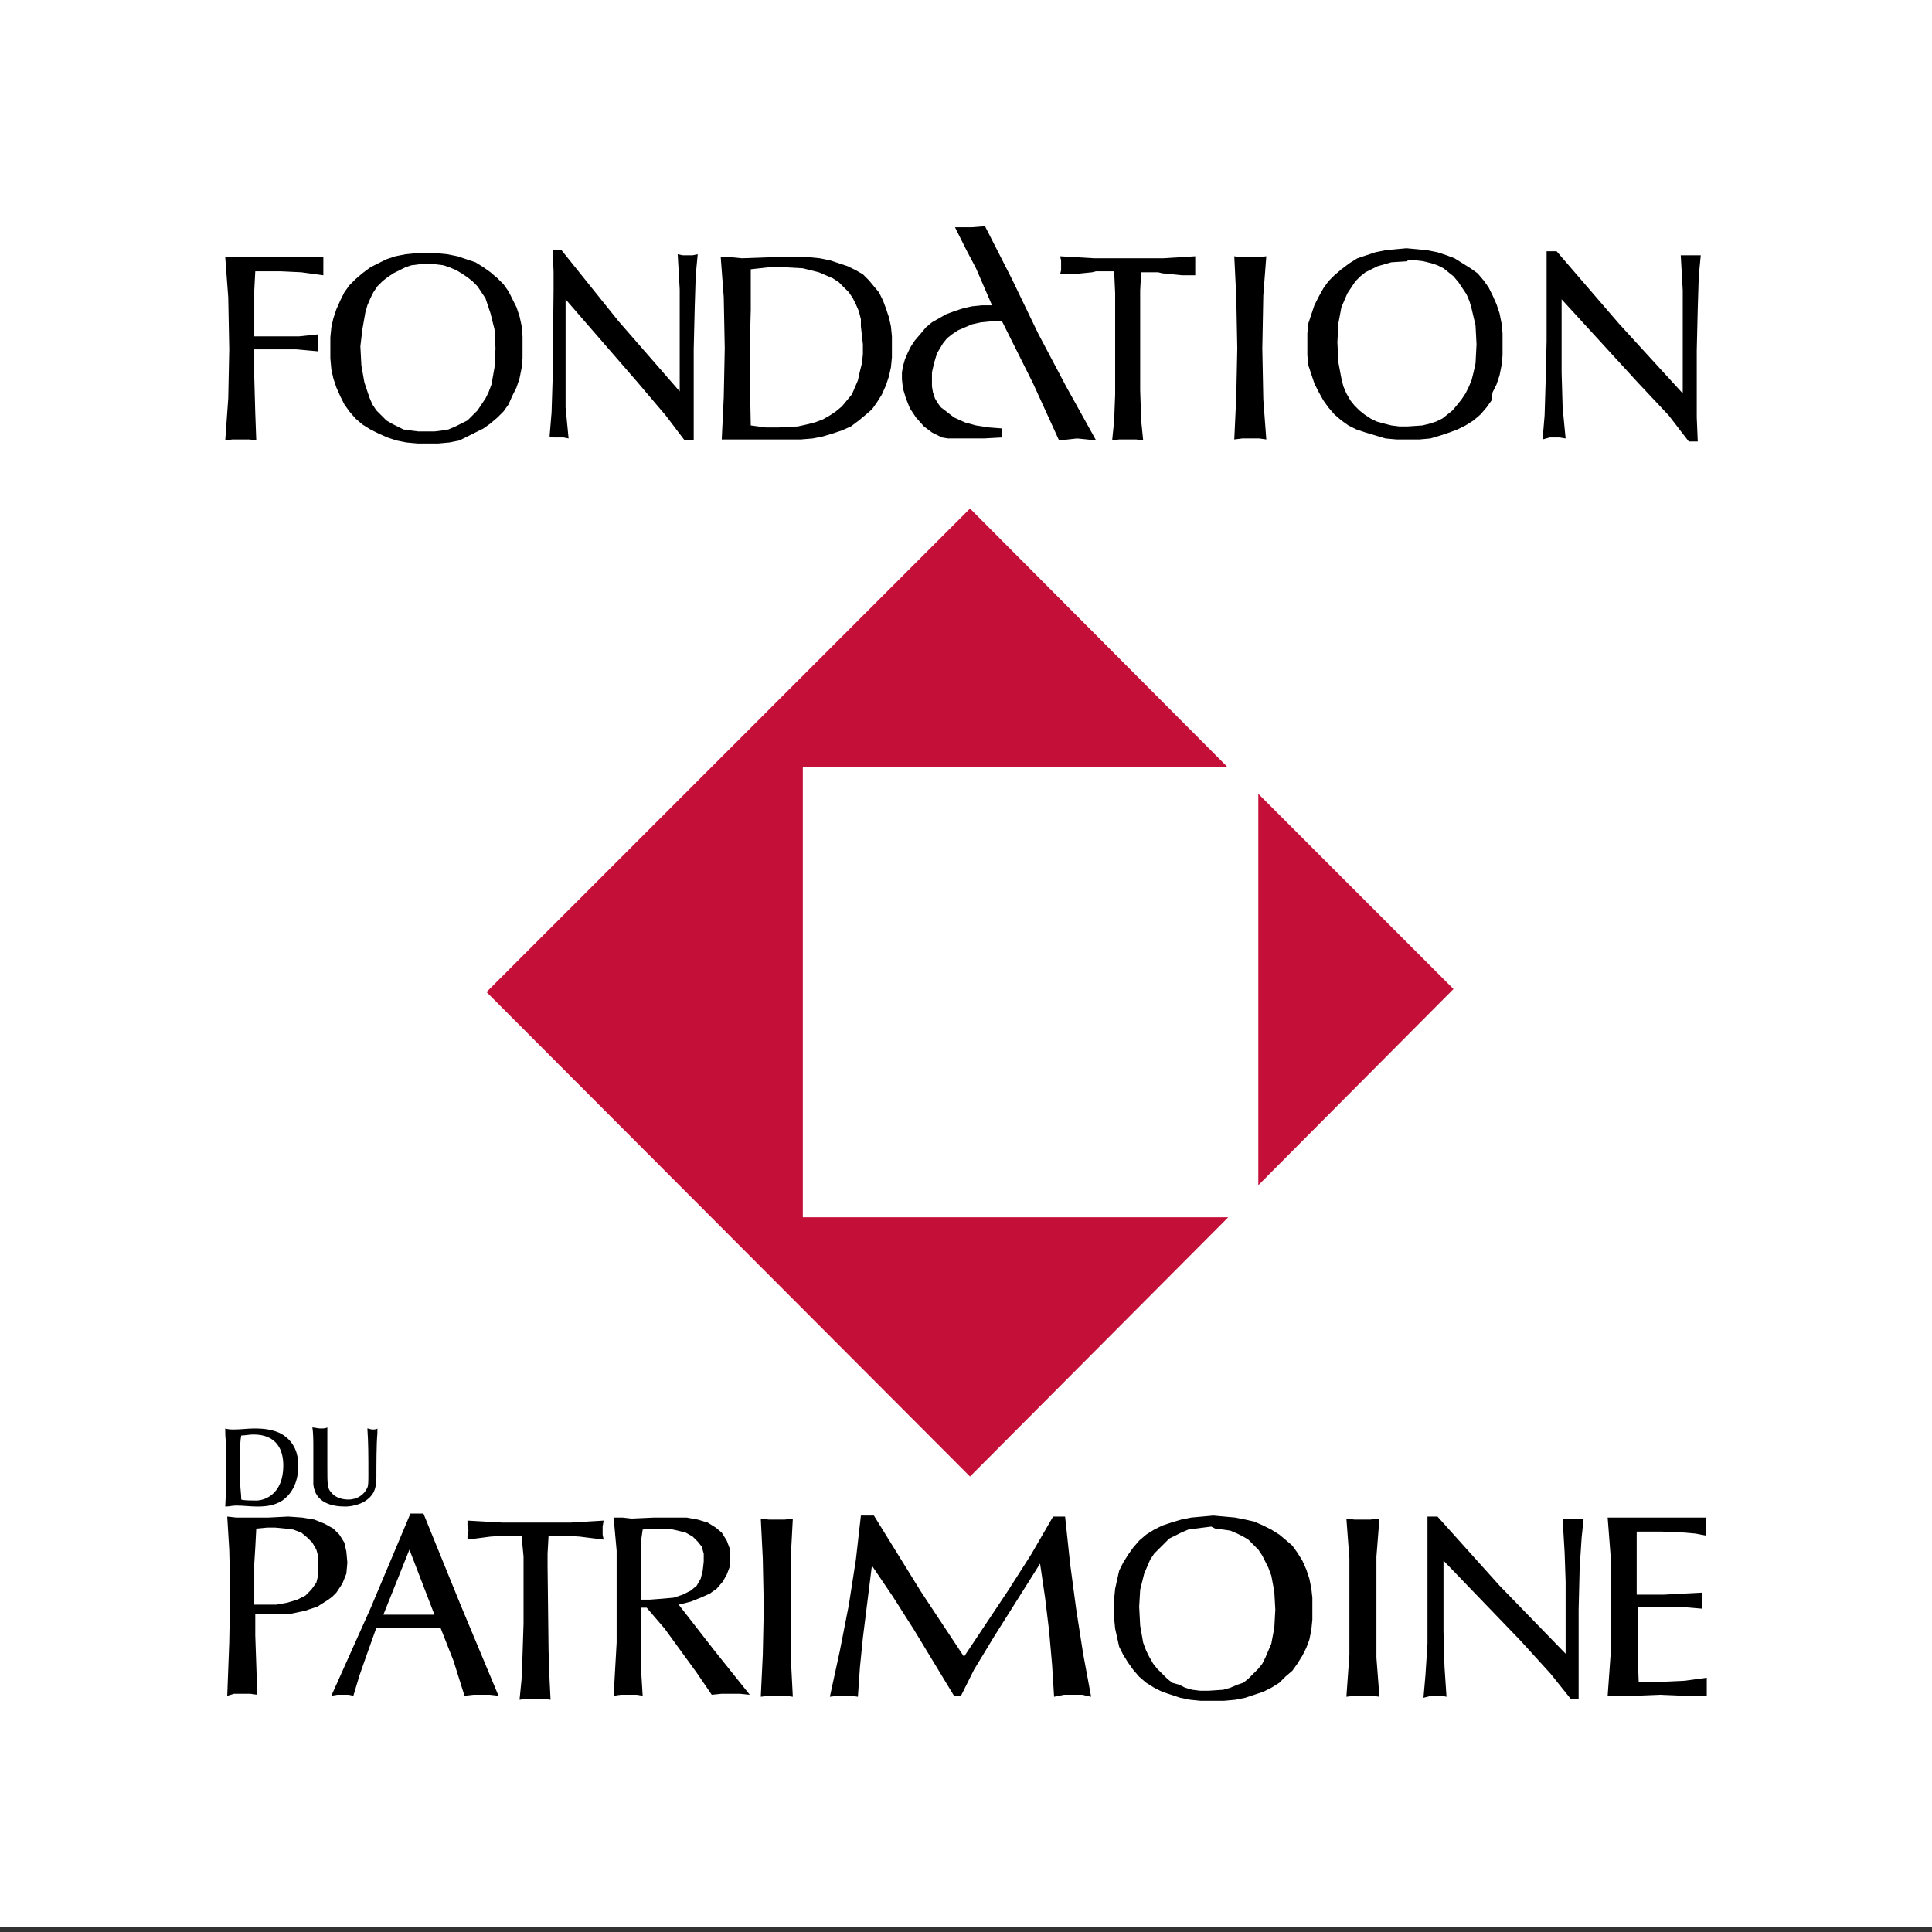
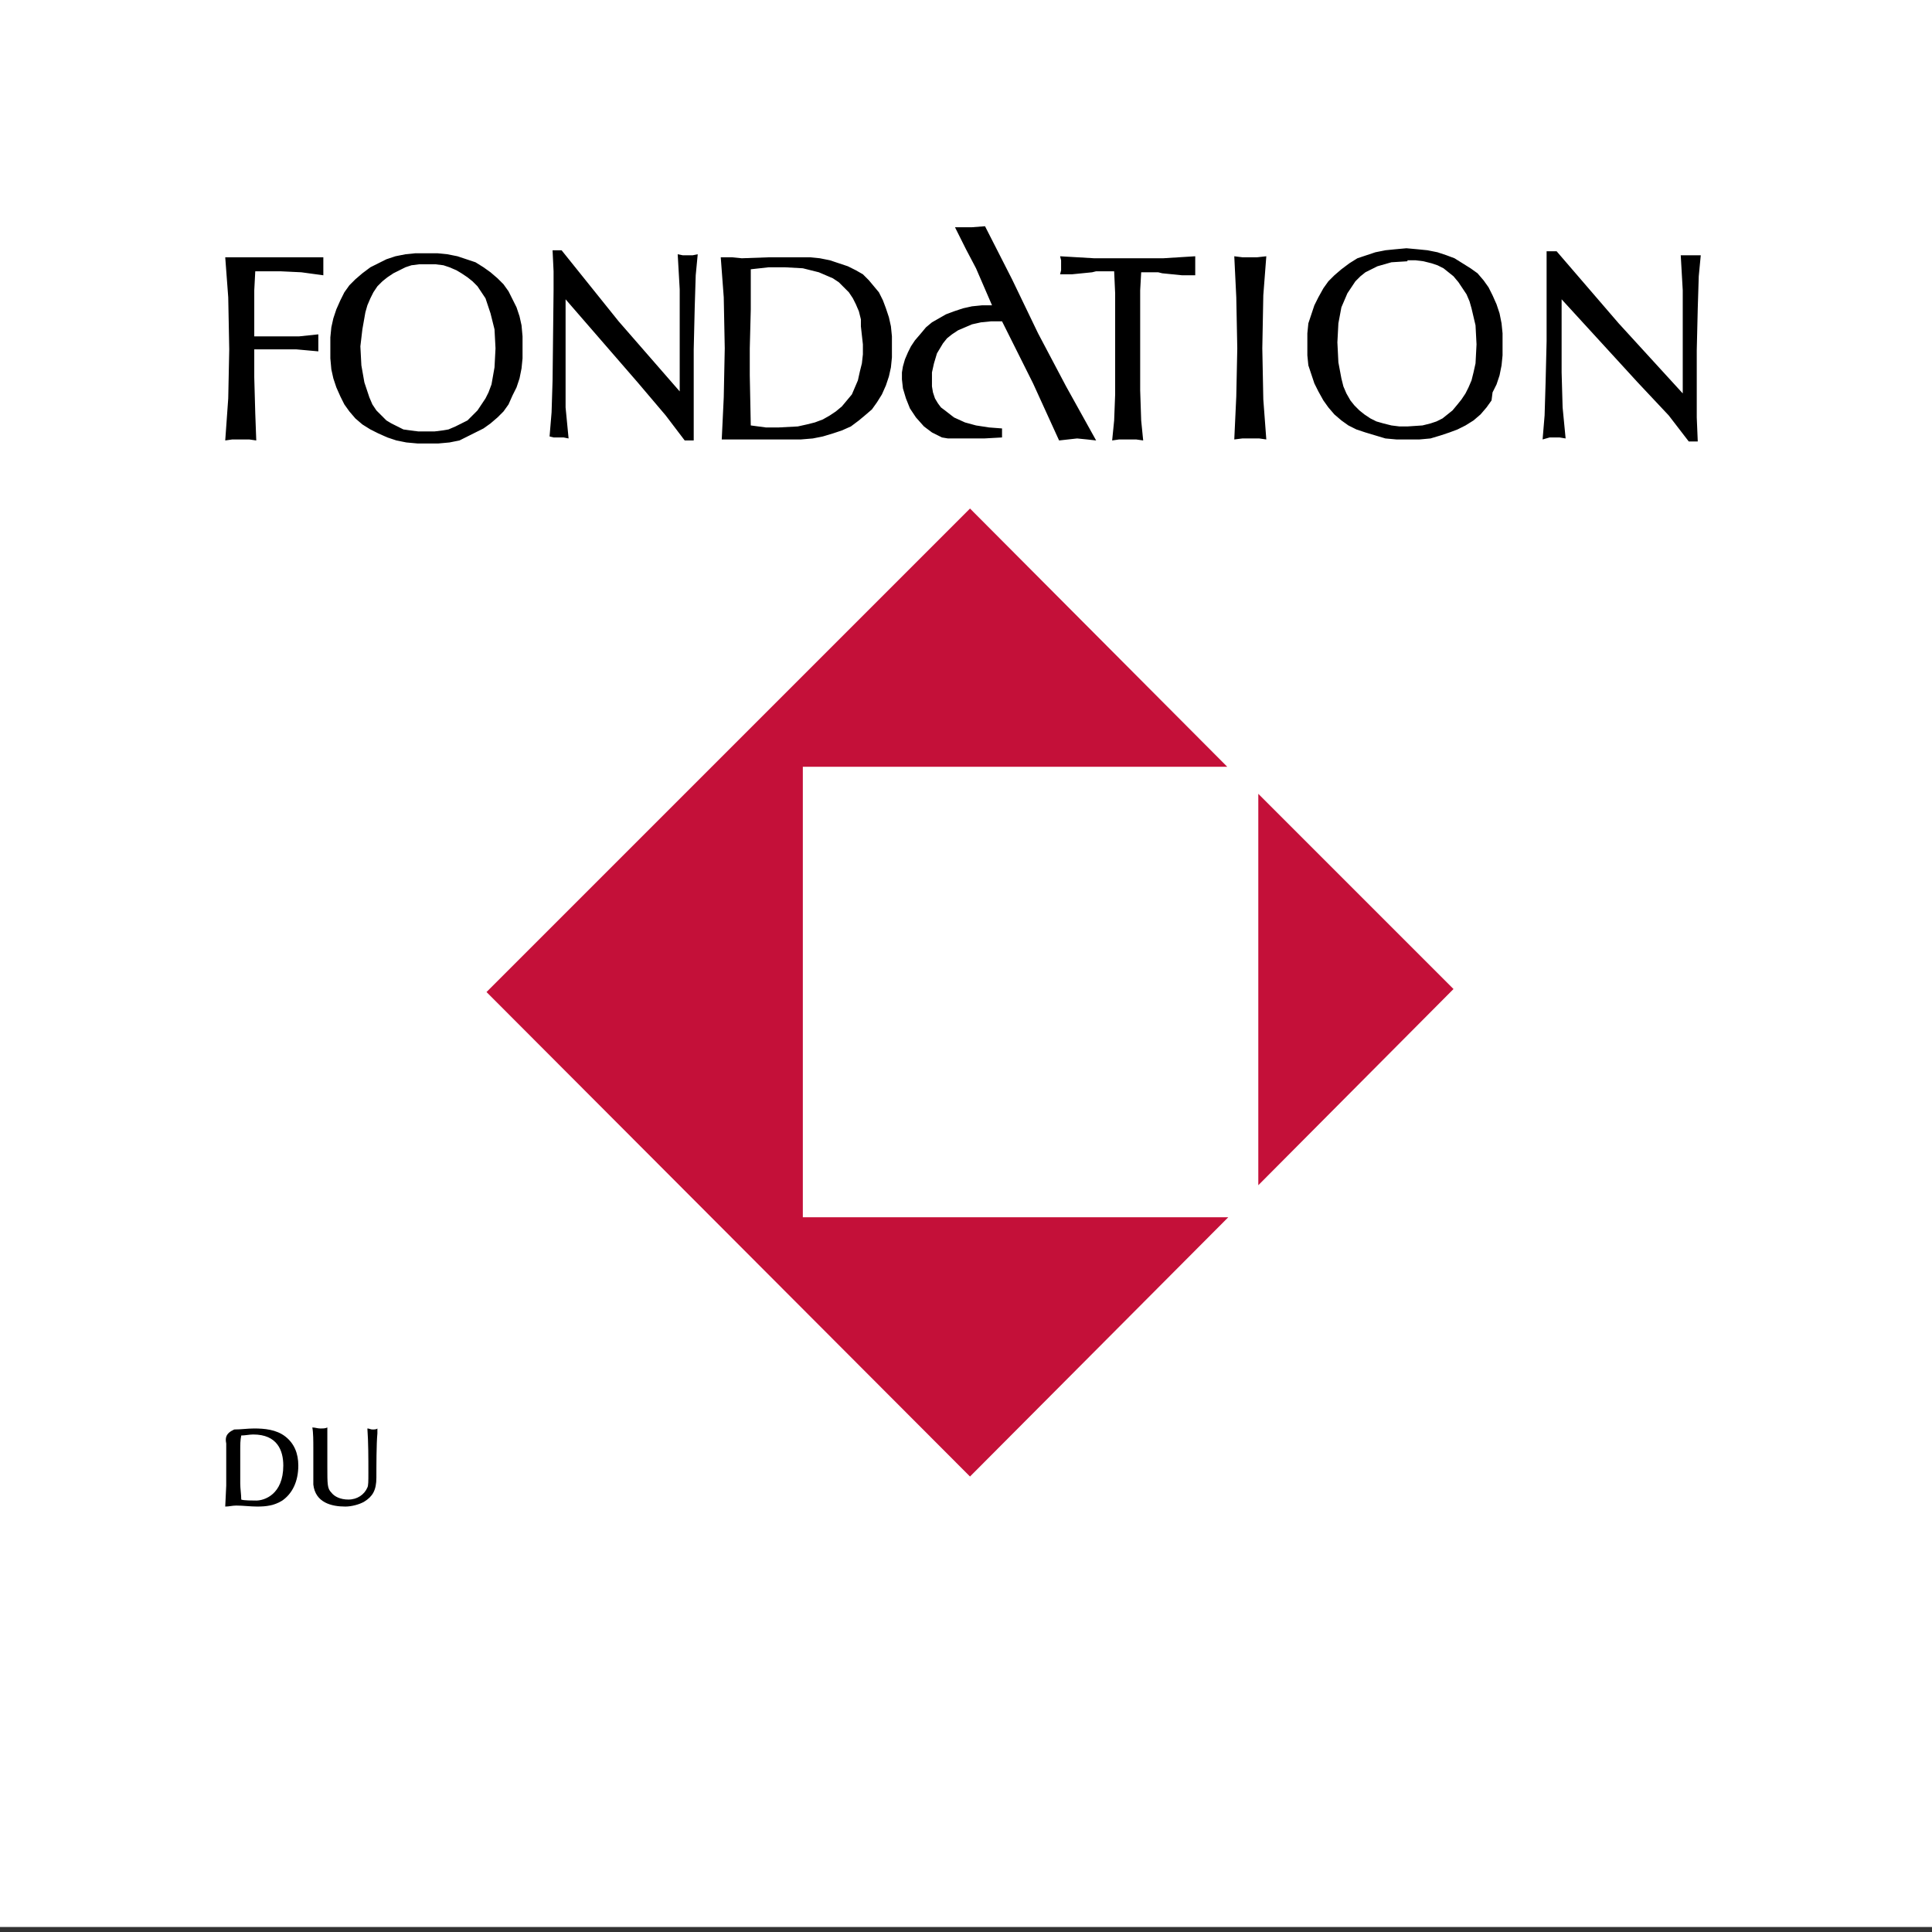
<svg xmlns="http://www.w3.org/2000/svg" width="193" height="193" viewBox="0 0 193 193" fill="none">
  <rect x="0" y="0" width="193" height="193" fill="#333333" stroke="none" />
  <rect width="193" height="192.5" fill="white" />
  <path d="M122.7 121.6H80.2V76.6H122.6L96.9 50.8L48.6 99.1L96.9 147.5L122.7 121.6ZM125.7 79.3V118.4L145.2 98.8L125.7 79.3Z" fill="#C41039" />
  <path d="M25.4 34.9V37.7L25.5 41.3L25.6 44L24.9 43.9H24.1H23.2L22.5 44L22.8 39.8L22.9 34.9L22.8 29.7L22.5 25.7H25.1H27.6H30H32.3V26.1V26.6V27V27.5L30.1 27.2L28 27.1H25.5L25.4 29V30.8V33.6H28.1H29.9L31.8 33.4V33.8V34.1V35V35.1L29.6 34.9H28.1H25.4ZM54.9 43.6L55.1 41.2L55.2 38L55.3 29V27.1L55.2 25H56.1L61.8 32.1L67.9 39.1V31.8V28.9L67.7 25.4L68.2 25.5H68.7H69.2L69.7 25.4L69.5 27.5L69.4 30.7L69.3 34.9V40V41.6V44H68.4L66.5 41.5L63.7 38.2L56.5 29.9V37.2V40.7L56.8 43.8L56.3 43.7H55.8H55.3L54.9 43.6ZM111.3 27.1H109.7H109.5L109.1 27.2L107.1 27.4H106.5H105.9L106 27V26.5V26L105.9 25.6L109.3 25.8H112.7H116.2L119.4 25.6V26.2V26.6V27V27.5H118.8H118.1L116.1 27.3L115.7 27.2H115.4H114L113.9 29V30.3V39L114 42L114.2 44L113.5 43.9H112.7H111.8L111.1 44L111.3 42L111.4 39.4V36.2V32.3V29.3L111.3 27.1ZM123.3 43.9L123.5 39.6L123.6 34.8L123.5 29.7L123.3 25.6L124.1 25.7H124.9H125.6L126.5 25.6L126.2 29.5L126.1 34.8L126.2 39.9L126.5 43.9L125.8 43.8H125H124.1L123.3 43.9ZM154.1 43.9L154.3 41.5L154.4 38.2L154.5 34.1V29.2V27.2V25.1H155.5L158.6 28.7L161.7 32.3L168.1 39.3V32V29L167.9 25.5H168.4H168.9H169.4H169.9L169.7 27.6L169.6 30.8L169.5 35V40.1V41.7L169.6 44.1H168.7L166.7 41.5L163.6 38.2L156 29.9V37.2L156.1 40.7L156.4 43.8L155.8 43.7H155.3H154.8L154.1 43.9ZM98.4 22.6L97.1 22.7H95.4L96.5 24.9L97.5 26.8L99.1 30.5H98.1L97.1 30.6L96.2 30.8L95.3 31.1L94.5 31.4L93.8 31.8L93.1 32.2L92.5 32.7L92 33.3L91.4 34L91 34.6L90.7 35.2L90.4 35.9L90.2 36.6L90.1 37.2V37.9L90.2 38.8L90.5 39.8L90.9 40.8L91.5 41.7L92.3 42.6L93.1 43.2L94.1 43.7L94.7 43.8H95.2H97H98.3L100.1 43.7V42.8L98.8 42.7L97.5 42.5L96.4 42.2L95.3 41.7L94.4 41L94 40.7L93.7 40.3L93.4 39.8L93.2 39.2L93.1 38.6V37.9V37.2L93.3 36.3L93.6 35.3L94.2 34.3L94.6 33.8L95.1 33.4L95.7 33L96.4 32.7L97.1 32.4L98 32.2L99 32.1H100.1L103.2 38.3L105.8 44L106.7 43.9L107.6 43.8L108.6 43.9L109.5 44L106.5 38.6L103.7 33.3L101.1 27.9L98.4 22.6ZM42.7 26.4H41.9L41.1 26.5L40.5 26.7L39.9 27L39.3 27.3L38.7 27.7L38.2 28.1L37.7 28.6L37.3 29.2L37 29.8L36.7 30.5L36.5 31.2L36.2 32.9L36 34.6L36.1 36.5L36.4 38.2L36.9 39.7L37.2 40.4L37.6 41L38.1 41.5L38.6 42L39.1 42.3L39.7 42.6L40.3 42.9L41 43L41.8 43.1H42.6H43.4L44.2 43L44.8 42.9L45.5 42.6L46.1 42.3L46.7 42L47.2 41.5L47.7 41L48.1 40.4L48.5 39.8L48.8 39.2L49.1 38.4L49.4 36.7L49.5 34.8L49.4 32.9L49 31.3L48.5 29.8L48.1 29.2L47.7 28.6L47.2 28.1L46.7 27.7L46.1 27.3L45.6 27L44.9 26.7L44.3 26.5L43.5 26.4H42.7ZM42.8 44.3H41.7L40.6 44.2L39.6 44L38.7 43.7L37.8 43.3L37 42.9L36.2 42.4L35.5 41.8L34.9 41.1L34.4 40.4L34 39.6L33.6 38.7L33.3 37.8L33.1 36.9L33 35.8V34.8V33.7L33.1 32.7L33.3 31.8L33.6 30.9L34 30L34.4 29.2L34.9 28.5L35.5 27.9L36.2 27.3L37 26.7L37.8 26.3L38.6 25.9L39.5 25.6L40.5 25.4L41.5 25.3H42.6H43.7L44.7 25.4L45.7 25.6L46.6 25.9L47.5 26.2L48.3 26.7L49 27.2L49.7 27.8L50.3 28.4L50.8 29.1L51.2 29.9L51.6 30.7L51.9 31.6L52.1 32.5L52.2 33.6V34.7V35.8L52.1 36.8L51.9 37.8L51.6 38.7L51.2 39.5L50.8 40.4L50.3 41.1L49.7 41.7L49 42.3L48.3 42.8L47.5 43.2L46.7 43.6L45.9 44L44.9 44.2L43.8 44.3H42.8ZM140.6 26.1L139 26.2L138.3 26.4L137.6 26.6L137 26.9L136.4 27.2L135.9 27.6L135.4 28.1L135 28.7L134.6 29.3L134.3 30L134 30.7L133.7 32.3L133.6 34.2L133.7 36.2L134 37.8L134.2 38.6L134.5 39.3L134.9 40L135.3 40.5L135.8 41L136.3 41.4L136.9 41.8L137.5 42.1L138.2 42.3L139 42.5L139.8 42.6H140.6L142.1 42.5L142.9 42.3L143.5 42.1L144.1 41.8L144.6 41.4L145.1 41L145.6 40.4L146 39.9L146.4 39.3L146.7 38.7L147 38L147.2 37.2L147.4 36.3L147.5 34.4L147.4 32.5L147 30.8L146.8 30.1L146.5 29.4L146.1 28.8L145.7 28.2L145.2 27.6L144.7 27.2L144.2 26.8L143.6 26.5L143 26.3L142.2 26.1L141.4 26H140.6V26.1ZM140.6 43.9H139.5L138.4 43.8L137.4 43.5L136.4 43.2L135.5 42.9L134.7 42.5L134 42L133.3 41.4L132.7 40.7L132.2 40L131.7 39.1L131.3 38.3L131 37.4L130.7 36.5L130.6 35.5V34.4V33.3L130.7 32.3L131 31.4L131.3 30.5L131.7 29.7L132.2 28.8L132.7 28.1L133.3 27.5L134 26.9L134.8 26.3L135.6 25.8L136.5 25.5L137.4 25.2L138.4 25L139.4 24.9L140.5 24.8L141.6 24.9L142.6 25L143.6 25.2L144.5 25.5L145.3 25.8L146.1 26.3L146.9 26.8L147.6 27.3L148.2 28L148.7 28.7L149.1 29.5L149.5 30.4L149.8 31.3L150 32.3L150.1 33.3V34.4V35.5L150 36.5L149.8 37.5L149.5 38.4L149.1 39.2L149 40L148.5 40.7L147.9 41.4L147.2 42L146.4 42.5L145.6 42.9L144.8 43.2L143.9 43.5L142.9 43.8L141.8 43.9H140.6ZM72.1 43.9L72.3 39.7L72.4 34.8L72.3 29.7L72 25.7H73.1L74.1 25.8L76.9 25.7H79.8H80.9L81.9 25.8L82.9 26L83.8 26.3L84.7 26.6L85.5 27L86.2 27.4L86.8 28L87.3 28.6L87.8 29.2L88.2 30L88.5 30.8L88.8 31.7L89 32.6L89.1 33.6V34.6V35.7L89 36.7L88.8 37.6L88.5 38.5L88.1 39.4L87.6 40.2L87.1 40.9L86.4 41.5L85.8 42L85 42.6L84.1 43L83.2 43.3L82.2 43.6L81.2 43.8L80 43.9H78.8H76.5H74.2H73.2H72.1ZM75 42.5L76.5 42.7H77.8L79.7 42.6L80.6 42.4L81.4 42.2L82.2 41.9L82.9 41.5L83.5 41.1L84.1 40.6L84.6 40L85.1 39.4L85.4 38.7L85.7 38L85.9 37.1L86.1 36.3L86.2 35.4V34.4L86 32.6V31.9L85.8 31.1L85.5 30.4L85.2 29.8L84.8 29.2L84.3 28.7L83.8 28.2L83.2 27.8L82.5 27.5L81.8 27.2L81 27L80.2 26.8L78.4 26.7H76.8L75 26.9V30.9L74.9 34.8V37.5L75 42.5Z" fill="black" />
-   <path d="M22.7 169.4L22.9 164.1L23 158.8L22.9 154.8L22.7 151.5L23.6 151.6H24.6H26.8L28.8 151.5L30.2 151.6L31.4 151.8L32.4 152.2L33.3 152.7L33.9 153.3L34.4 154.1L34.6 155L34.7 156.1L34.6 157.2L34.2 158.2L33.6 159.1L33.2 159.5L32.8 159.8L31.7 160.5L30.5 160.9L29.1 161.2H27.5H26.3H25.5V163.4L25.6 166.3L25.7 169.3L25 169.2H24.2H23.4L22.7 169.4ZM25.5 160.3H25.8H26.3H27.6L28.7 160.1L29.7 159.8L30.5 159.4L31.1 158.8L31.6 158.1L31.8 157.3V156.3V155.5L31.6 154.8L31.2 154.1L30.7 153.6L30.1 153.1L29.3 152.8L28.5 152.7L27.5 152.6H26.7L25.6 152.7L25.5 154.6L25.4 156.2V160.3H25.5ZM33.1 169.4L33.7 169.3H34.2H34.8L35.3 169.4L35.9 167.4L36.6 165.4L37.6 162.6H39.3H41H42.5H44L45.3 165.9L46.4 169.4L47.3 169.3H48.1H48.9L49.8 169.4L46 160.3L42.3 151.2H42H41.7H41.4H41L37 160.7L33.1 169.4ZM38.3 161.3L40.9 154.8L43.4 161.3H42.2H41H39.6H38.3ZM64 159.8H64.4H64.9L66.2 159.7L67.3 159.6L68.2 159.3L69 158.9L69.6 158.4L70 157.7L70.2 156.9L70.3 156V155.2L70.1 154.5L69.7 154L69.2 153.5L68.5 153.1L67.7 152.9L66.8 152.7H65.8H65L64.2 152.8L64 154.2V156.1V159.8ZM64 163.6V166.1L64.2 169.4L63.6 169.3H62.8H62L61.3 169.4L61.6 164.1V158.8V154.9L61.3 151.6H62.2L63.1 151.7L65.3 151.6H67.2H68.6L69.7 151.8L70.7 152.1L71.5 152.6L72.1 153.1L72.6 153.9L72.9 154.7V155.7V156.5L72.6 157.3L72.2 158L71.6 158.7L70.9 159.2L70 159.6L69 160L67.8 160.3L71.3 164.8L74.9 169.3L73.9 169.2H73H72.1L71.1 169.3L69.6 167.1L68 164.9L66.4 162.7L64.6 160.6H64V163.6ZM121 169.9H119.9L118.9 169.8L117.9 169.6L117 169.3L116.1 169L115.3 168.6L114.5 168.1L113.8 167.5L113.2 166.8L112.7 166.1L112.2 165.3L111.8 164.5L111.6 163.6L111.4 162.7L111.3 161.7V160.7V159.7L111.4 158.7L111.6 157.8L111.8 156.9L112.2 156.1L112.7 155.3L113.2 154.6L113.8 153.9L114.5 153.3L115.3 152.8L116.1 152.4L117 152.1L118 151.8L119 151.6L120.1 151.5L121.2 151.4L122.3 151.5L123.4 151.6L124.4 151.8L125.3 152L126.2 152.4L127 152.8L127.8 153.3L128.4 153.8L129.1 154.4L129.6 155.1L130.1 155.9L130.5 156.8L130.8 157.7L131 158.7L131.1 159.6V160.7V161.8L131 162.8L130.8 163.8L130.5 164.6L130.1 165.4L129.6 166.2L129.1 166.9L128.4 167.5L127.8 168.1L127 168.6L126.2 169L125.3 169.3L124.4 169.6L123.4 169.8L122.3 169.9H121ZM121 152.5L119.4 152.7L118.7 152.8L118 153.1L117.4 153.4L116.8 153.7L116.3 154.2L115.8 154.7L115.3 155.2L114.9 155.8L114.6 156.5L114.3 157.2L113.9 158.8L113.8 160.5L113.9 162.4L114.2 164.1L114.5 164.9L114.8 165.5L115.2 166.2L115.6 166.7L116.1 167.2L116.6 167.7L117.1 168.1L117.8 168.3L118.4 168.6L119.1 168.8L119.9 168.9H120.7L122.2 168.8L122.9 168.6L123.6 168.3L124.2 168.1L124.7 167.7L125.2 167.2L125.7 166.7L126.1 166.2L126.4 165.6L126.7 164.9L127 164.2L127.3 162.6L127.4 160.8L127.3 159L127 157.4L126.7 156.6L126.4 156L126.1 155.4L125.7 154.8L125.2 154.3L124.7 153.8L124.2 153.5L123.6 153.2L122.9 152.9L122.2 152.8L121.4 152.7L121 152.5ZM160.6 169.4L160.9 165.2V160.5V155.5L160.6 151.6H163.2H165.7H168.1H170.4V152V152.4V152.9V153.4L169.4 153.2L168.3 153.1L166 153H163.5V156.6V159.3H166.2L168 159.2L170 159.1V159.5V159.8V160.6V160.7L167.7 160.5H166.2H163.6V163.3V165.4L163.7 168H166.1L168.3 167.9L170.5 167.6V167.9V168.5V169.1V169.4H168.2L165.8 169.3L163.3 169.4H160.6ZM142.2 169.6L142.4 167.3L142.6 164.2V160.2V155.4V153.5V151.5H143.6L149.8 158.4L156.4 165.2V158L156.3 155.1L156.1 151.7H156.6H157.2H157.7H158.2L158 153.6L157.8 156.7L157.7 160.8V165.8V167.3V169.7H156.9L154.9 167.2L151.9 163.9L144.2 155.9V163L144.3 166.5L144.5 169.5L144 169.4H143.5H143L142.2 169.6ZM134.5 169.5L134.8 165.3V160.6V155.7L134.5 151.7L135.3 151.8H136.1H136.9L137.8 151.7L137.5 155.5V160.6V165.6L137.8 169.5L137.1 169.4H136.2H135.3L134.5 169.5ZM82.9 169.5L83.9 164.9L84.8 160.3L85.5 155.8L86 151.4H87.3L92 159L96.3 165.5L98.5 162.2L100.7 158.9L103 155.3L105.2 151.5H106.4L106.9 156.2L107.5 160.7L108.2 165.2L109 169.5L108.1 169.3H107.2H106.3L105.3 169.5L105.1 166.3L104.8 162.9L104.4 159.6L103.9 156.2L99.3 163.5L97.3 166.8L96 169.4H95.9H95.7H95.5H95.3L93.3 166.1L91.3 162.8L89.2 159.5L87.1 156.4L86.2 163.6L85.9 166.6L85.7 169.5L85 169.4H84.3H83.7L82.9 169.5ZM76 169.5L76.2 165.3L76.3 160.6L76.2 155.7L76 151.7L76.8 151.8H77.6H78.4L79.2 151.7L79 155.5V160.6V165.6L79.2 169.5L78.5 169.4H77.7H76.8L76 169.5ZM52.1 153.4H50.5L49 153.5L46.7 153.8V153.4L46.8 152.9L46.7 152.4V151.9L50.2 152.1H53.5H57L60.3 151.9L60.2 152.5V152.9V153.3L60.3 153.8L57.9 153.5L56.3 153.4H54.8L54.7 155.2V156.5L54.8 164.9L54.9 167.8L55 169.8L54.3 169.7H53.4H52.6L51.9 169.8L52.1 167.8L52.2 165.3L52.3 162.2V158.4V155.5L52.1 153.4Z" fill="black" />
-   <path d="M24 144.8C24 144.3 24 143.9 24.1 143.4C24.5 143.4 24.9 143.3 25.3 143.3C27.7 143.3 28.3 144.9 28.3 146.4C28.3 149.3 26.4 149.9 25.6 149.9C25.3 149.9 24.3 149.9 24.1 149.8C24.1 149.3 24 148.7 24 148.2V144.8ZM29.8 146.4C29.8 145.2 29.4 144.2 28.5 143.5C27.6 142.8 26.4 142.7 25.4 142.7C24.7 142.7 24.1 142.8 23.4 142.8C23.1 142.8 22.8 142.8 22.5 142.7C22.5 143.2 22.5 143.7 22.6 144.2C22.6 144.9 22.6 145.6 22.6 146.3C22.6 147.6 22.6 147.9 22.6 148.4L22.5 150.5C22.9 150.5 23.2 150.4 23.6 150.4C24.3 150.4 25 150.5 25.7 150.5C26.6 150.5 27.4 150.4 28.2 149.9C29.2 149.2 29.8 148 29.8 146.4Z" fill="black" />
+   <path d="M24 144.8C24 144.3 24 143.9 24.1 143.4C24.5 143.4 24.9 143.3 25.3 143.3C27.7 143.3 28.3 144.9 28.3 146.4C28.3 149.3 26.4 149.9 25.6 149.9C25.3 149.9 24.3 149.9 24.1 149.8C24.1 149.3 24 148.7 24 148.2V144.8ZM29.8 146.4C29.8 145.2 29.4 144.2 28.5 143.5C27.6 142.8 26.4 142.7 25.4 142.7C24.7 142.7 24.1 142.8 23.4 142.8C22.5 143.2 22.5 143.7 22.6 144.2C22.6 144.9 22.6 145.6 22.6 146.3C22.6 147.6 22.6 147.9 22.6 148.4L22.5 150.5C22.9 150.5 23.2 150.4 23.6 150.4C24.3 150.4 25 150.5 25.7 150.5C26.6 150.5 27.4 150.4 28.2 149.9C29.2 149.2 29.8 148 29.8 146.4Z" fill="black" />
  <path d="M32.7 143.6C32.7 144.5 32.7 145.5 32.7 146.5C32.7 148.3 32.7 148.7 33.1 149.1C33.4 149.5 34 149.8 34.8 149.8C35.7 149.8 36.4 149.3 36.7 148.6C36.8 148.4 36.8 148 36.8 147.1C36.8 145.6 36.8 144.1 36.7 142.7C36.9 142.7 37 142.8 37.2 142.8C37.4 142.8 37.6 142.8 37.7 142.7V143.2C37.6 144.2 37.6 146.5 37.6 147.6C37.6 148.9 37.2 149.5 36.4 150C35.9 150.3 35.1 150.5 34.5 150.5C33.1 150.5 31.5 150.1 31.3 148.3C31.3 148.1 31.3 147.8 31.3 147.7V144.6C31.3 144 31.3 143.1 31.2 142.6C31.5 142.6 31.7 142.7 32 142.7C32.3 142.7 32.5 142.7 32.7 142.6V143.6Z" fill="black" />
</svg>